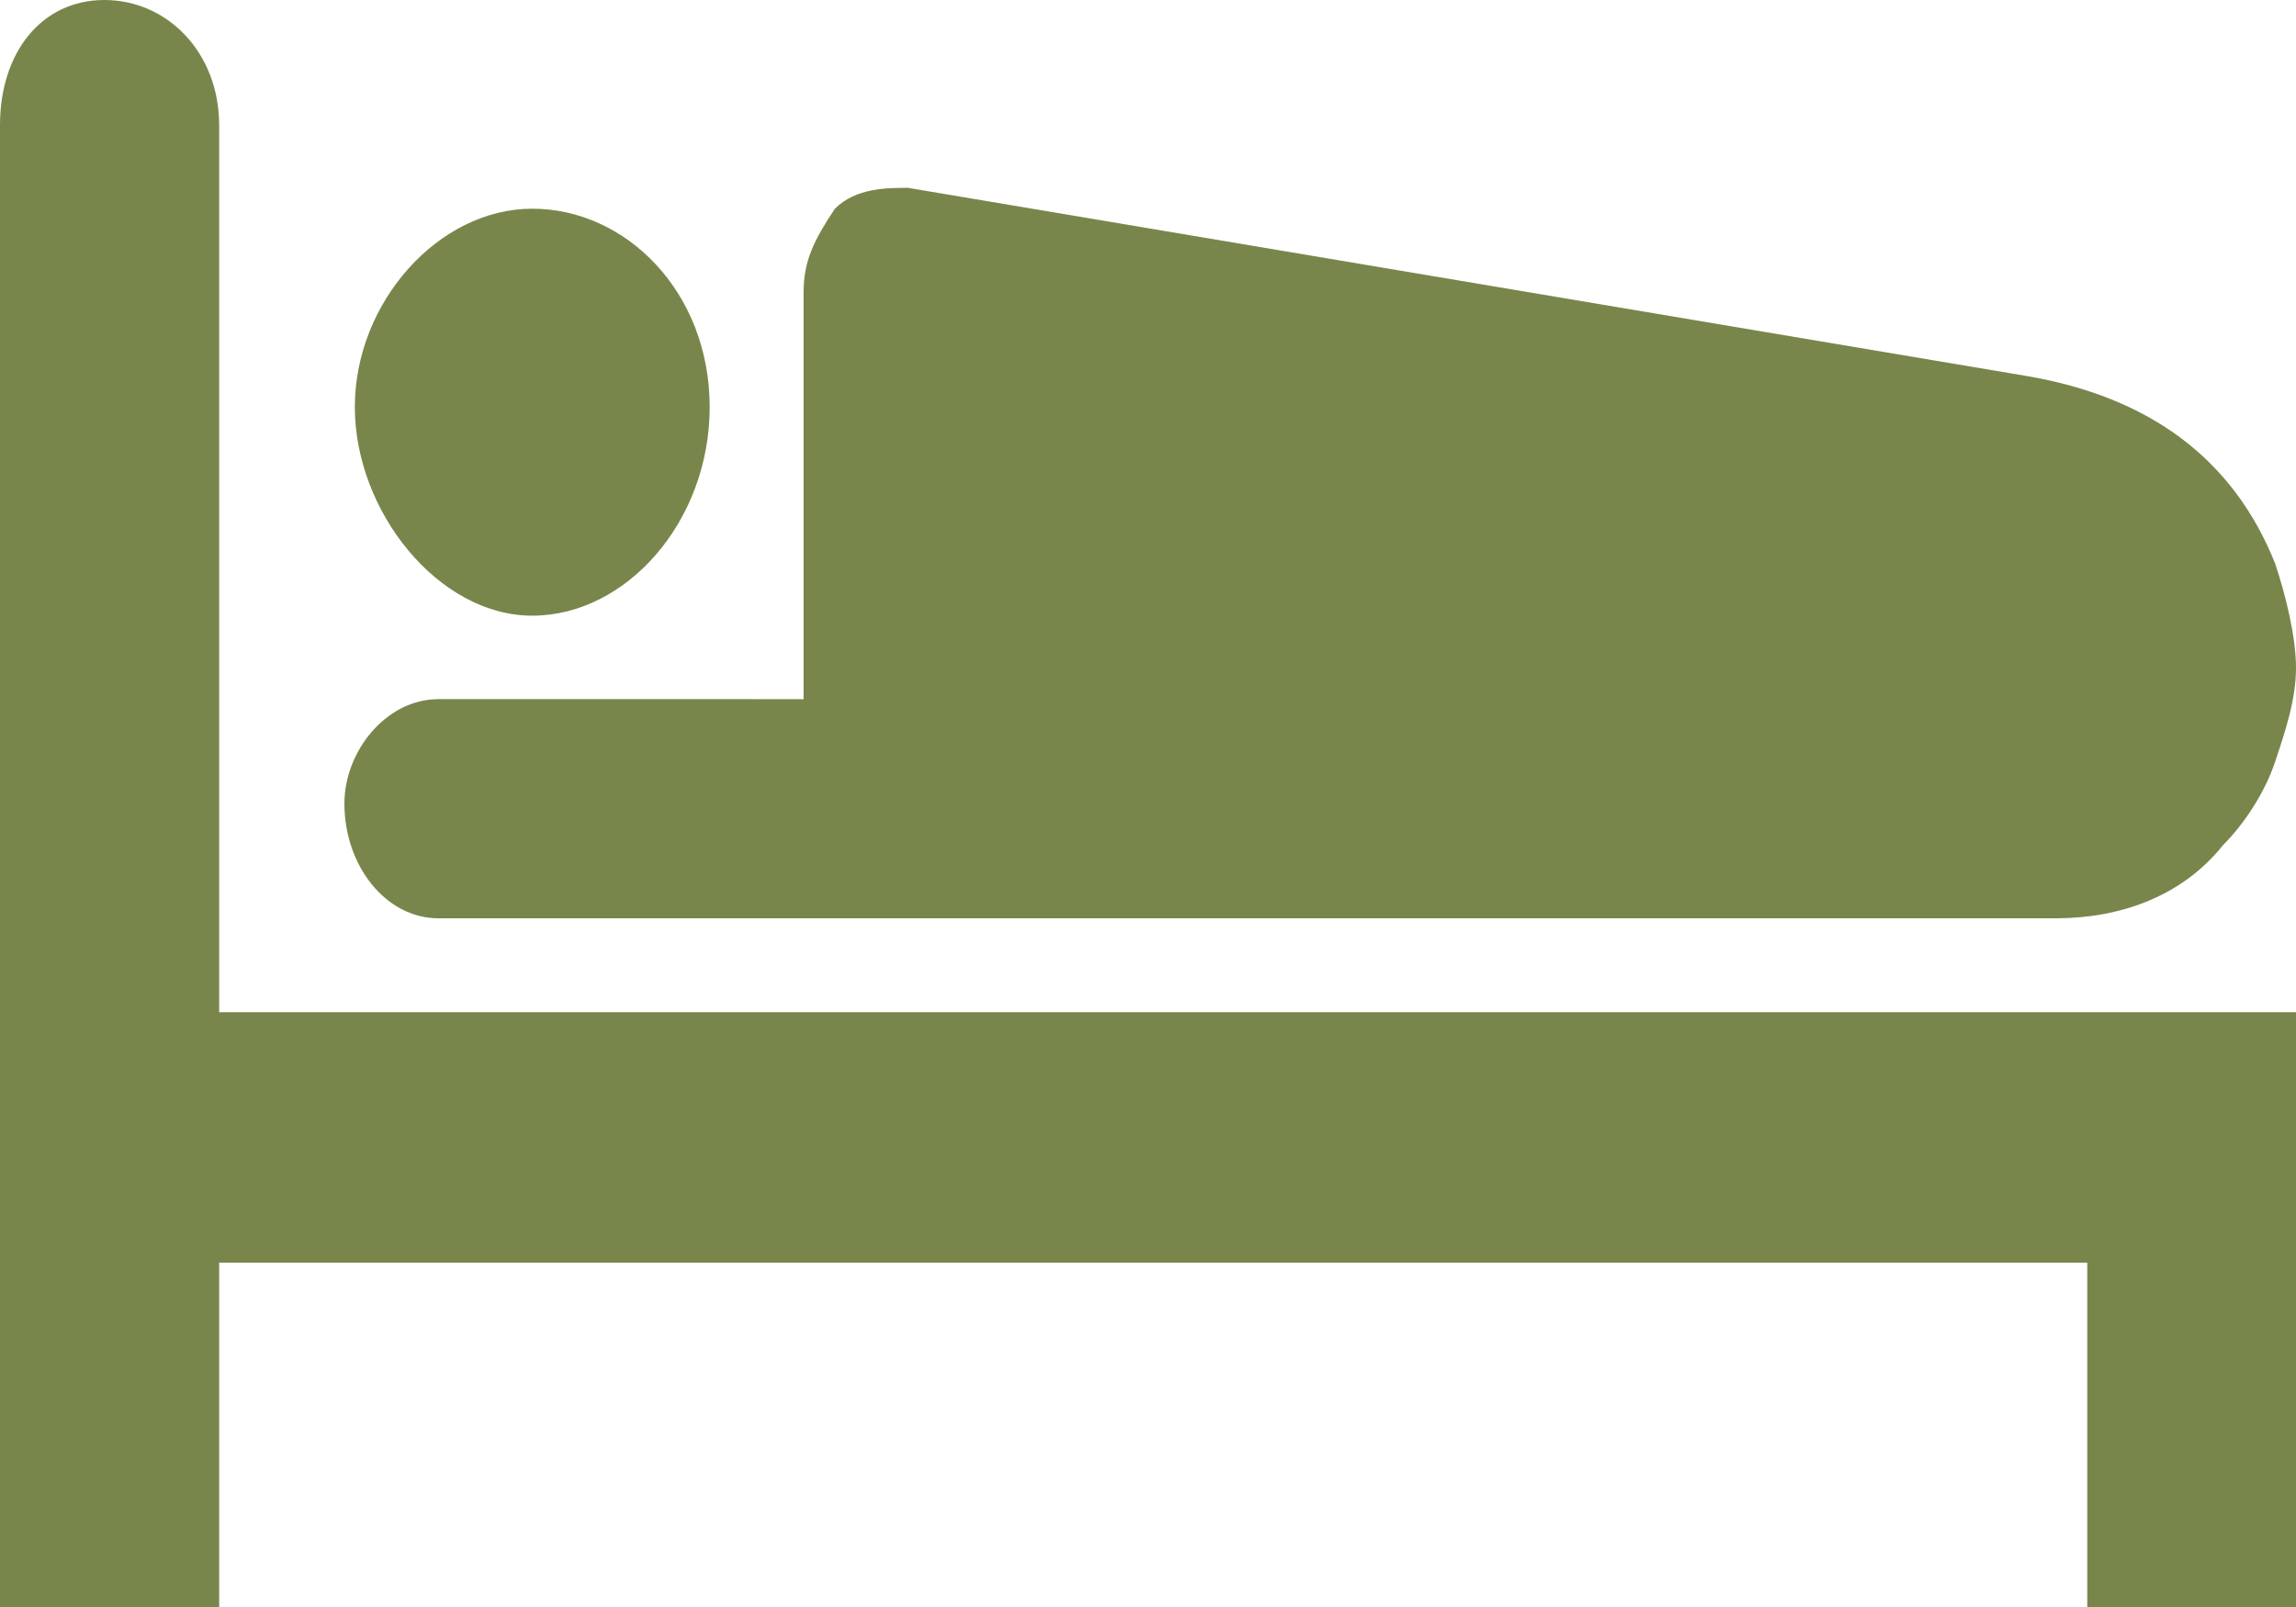
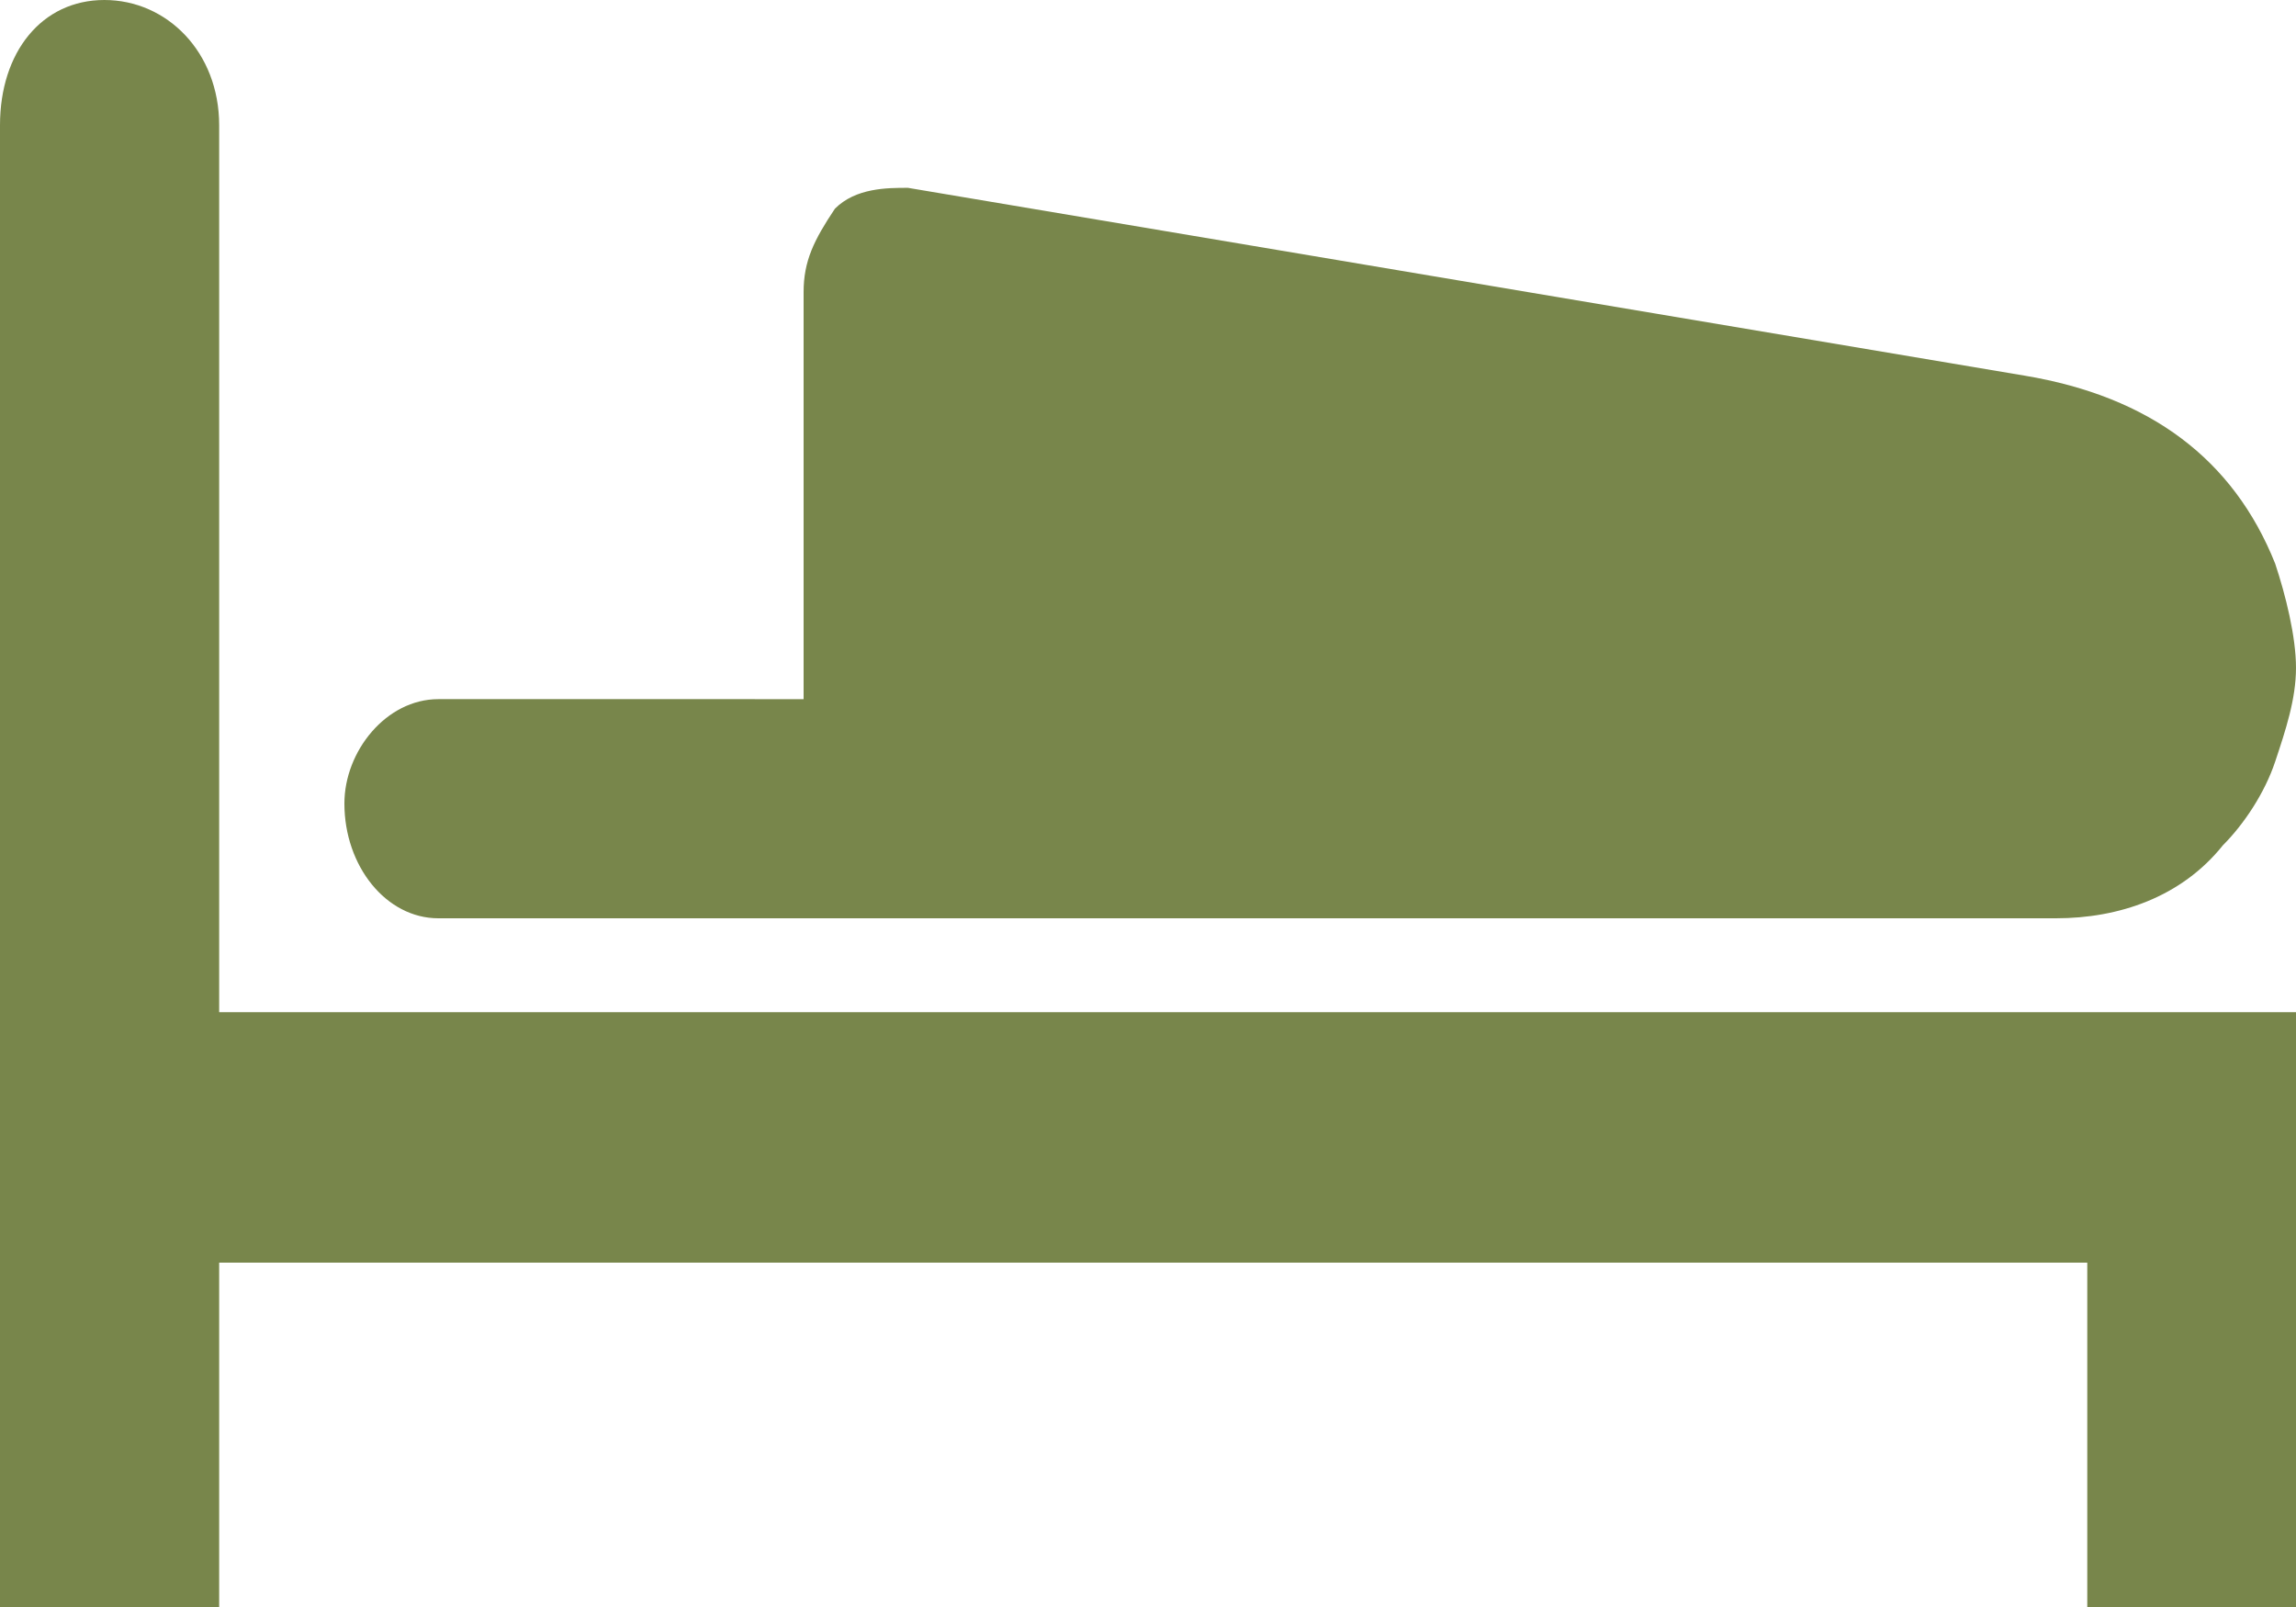
<svg xmlns="http://www.w3.org/2000/svg" xml:space="preserve" x="0" y="0" style="enable-background:new 0 0 22 15.4" version="1.1" viewBox="0 0 22 15.4" width="22" height="15.4">
  <style>.st0{fill:#78864b}</style>
  <g id="_2">
-     <path d="M5.1 5.9c.9 0 1.7-.9 1.7-2S6 2 5.1 2s-1.7.9-1.7 1.9.8 2 1.7 2z" class="st0" />
    <path d="M4.2 8.8h15.5c.6 0 1.2-.2 1.6-.7.2-.2.4-.5.5-.8s.2-.6.2-.9c0-.3-.1-.7-.2-1-.2-.5-.5-.9-.9-1.2-.4-.3-.9-.5-1.5-.6L8.7 1.8c-.2 0-.5 0-.7.2-.2.3-.3.5-.3.8v3.9H4.2c-.5 0-.9.5-.9 1 0 .6.4 1.1.9 1.1z" class="st0" />
    <path d="M2.1 9.7V1.2C2.1.5 1.6 0 1 0S0 .5 0 1.2v14.2h2.1v-3.3H20v3.3h2V9.7H2.1z" class="st0" />
  </g>
</svg>